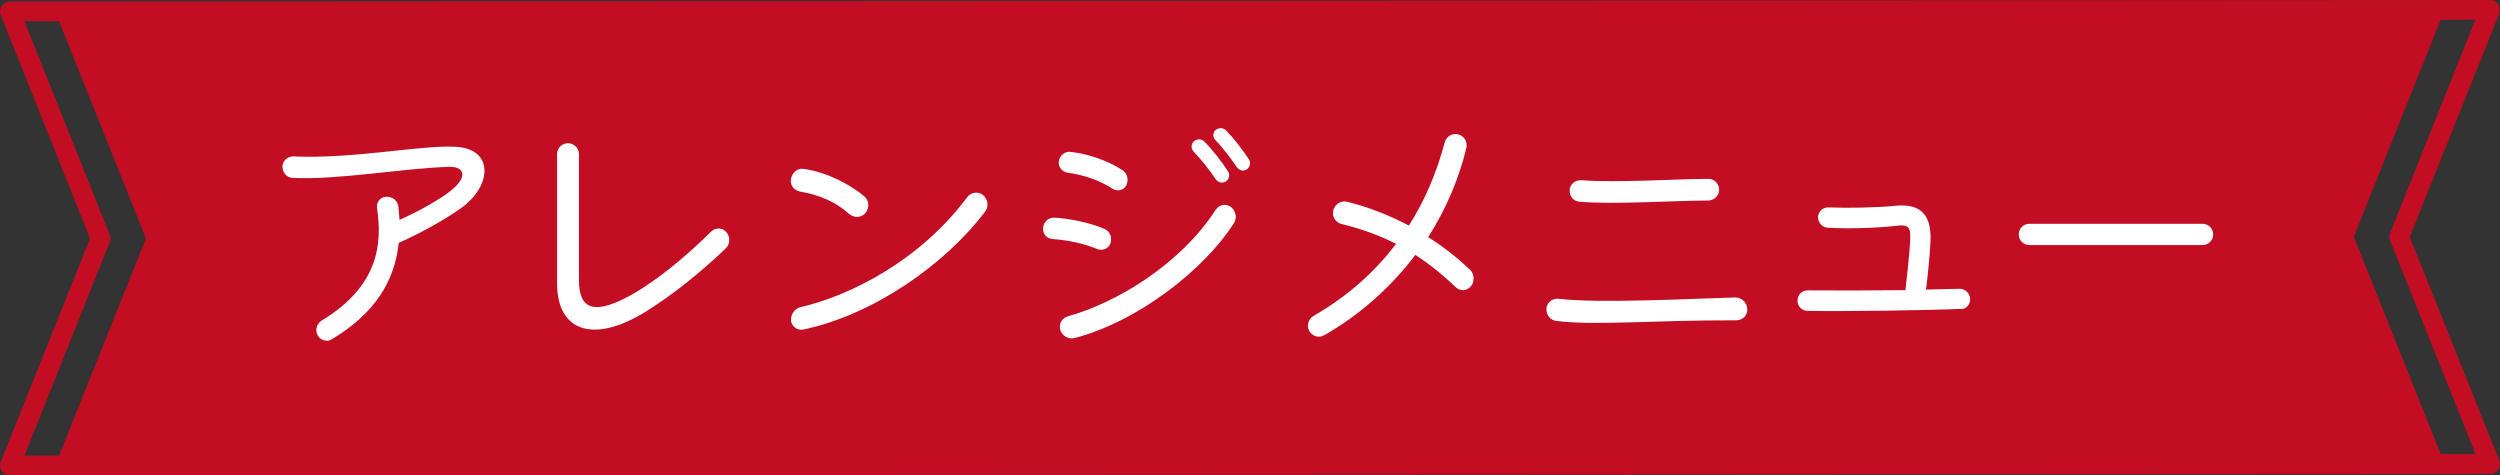
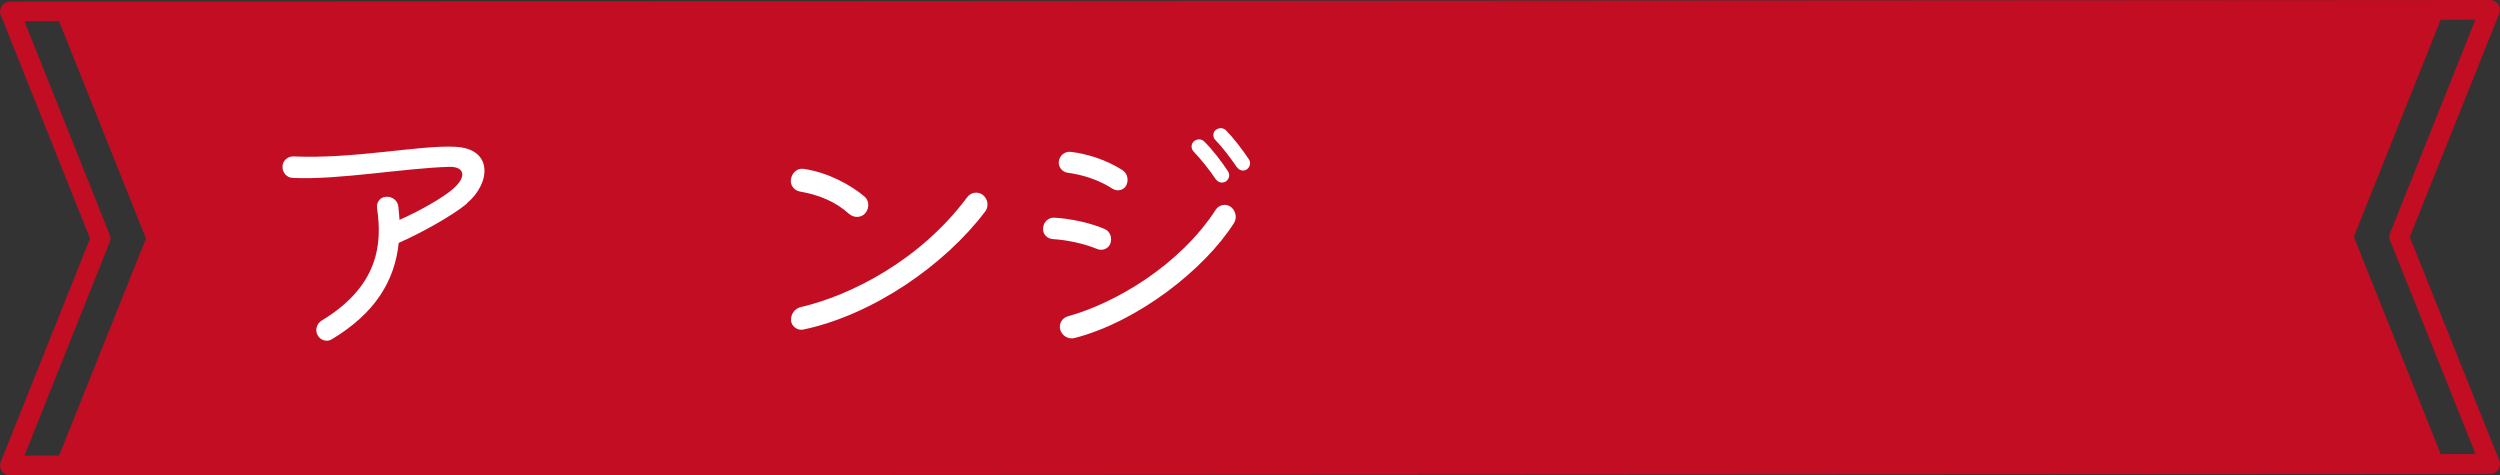
<svg xmlns="http://www.w3.org/2000/svg" viewBox="0 0 126.91 24.13">
  <rect x="0" y="0" width="126.91" height="24.13" fill="#333333" stroke="none" />
  <defs>
    <style>.d{fill:#fff;}.e{fill:#c30d23;}</style>
  </defs>
  <g id="a" />
  <g id="b">
    <g id="c">
      <g>
        <g>
          <path class="e" d="M.5,24.13c-.17,0-.32-.08-.41-.22-.09-.14-.11-.31-.05-.47L4.57,12.11,.04,.77C-.03,.62,0,.44,.09,.3,.18,.17,.33,.08,.5,.08l125.91-.08h0c.17,0,.32,.08,.41,.22,.09,.14,.11,.31,.05,.47l-4.54,11.34,4.54,11.34c.06,.15,.04,.33-.05,.47-.09,.14-.25,.22-.41,.22l-125.91,.08h0ZM1.24,1.08L5.57,11.92c.05,.12,.05,.25,0,.37L1.24,23.13l124.43-.08-4.34-10.84c-.05-.12-.05-.25,0-.37l4.33-10.84L1.24,1.08Z" />
          <polygon class="e" points="124.1 23.55 2.8 23.63 7.41 12.11 2.8 .58 124.1 .5 119.49 12.02 124.1 23.55" />
        </g>
        <g>
          <path class="d" d="M23.72,10.32c-.72,.61-2.34,1.51-3.48,2.01-.2,1.94-1.21,3.58-3.39,4.89-.25,.16-.59,.06-.73-.21-.14-.27-.04-.59,.23-.75,2.83-1.72,3.07-3.83,2.79-5.69-.04-.3,.15-.56,.45-.58,.31-.03,.59,.18,.63,.49,.03,.22,.04,.45,.06,.68,.94-.41,2.24-1.13,2.76-1.61,.68-.61,.51-1.1-.23-1.08-2.28,.06-5.68,.68-7.96,.56-.3-.01-.52-.28-.51-.58s.27-.52,.56-.51c3.03,.14,6.44-.58,8.18-.49,1.99,.08,1.82,1.87,.63,2.86Z" />
-           <path class="d" d="M28.28,14.37V7.83c0-.31,.24-.56,.55-.56s.56,.25,.56,.56v6.39c0,1.46,.73,1.89,2.9,.61,1.1-.66,2.42-1.7,3.82-3.08,.21-.21,.56-.2,.76,.03,.21,.25,.2,.61-.03,.83-1.45,1.39-2.85,2.45-4.01,3.18-2.7,1.69-4.56,1.04-4.55-1.42Z" />
          <path class="d" d="M43.1,10.86c-.63-.59-1.51-.97-2.46-1.13-.3-.04-.54-.31-.49-.62,.04-.32,.31-.58,.63-.54,1.23,.17,2.41,.82,3.11,1.41,.25,.22,.25,.62,.01,.87-.21,.22-.58,.21-.8,0Zm-2.94,5.41c-.03-.31,.18-.61,.49-.68,2.52-.59,6.04-2.35,8.45-5.58,.18-.25,.55-.31,.8-.11s.31,.58,.11,.84c-2.06,2.72-5.69,5.24-9.23,5.99-.31,.06-.59-.16-.63-.46Z" />
          <path class="d" d="M53.47,12.14c-.3-.01-.54-.24-.52-.54,.01-.31,.25-.56,.56-.55,.77,.04,1.79,.24,2.58,.58,.28,.13,.38,.46,.27,.75-.11,.27-.44,.37-.69,.25-.65-.27-1.52-.45-2.2-.49Zm.73-3.37c-.28-.04-.49-.3-.45-.58,.04-.3,.31-.52,.61-.48,.86,.1,1.83,.42,2.61,.92,.27,.17,.34,.51,.2,.79-.13,.24-.44,.31-.68,.17-.73-.48-1.56-.72-2.28-.82Zm-.38,7.97c-.08-.31,.1-.61,.41-.69,2.38-.66,5.66-2.58,7.49-5.41,.17-.25,.51-.32,.76-.14,.25,.2,.34,.56,.15,.84-1.49,2.34-4.87,4.99-8.08,5.82-.32,.08-.63-.11-.73-.42Zm7.89-7.65c-.3-.45-.75-1.01-1.11-1.39-.14-.14-.15-.37-.01-.51,.15-.14,.38-.16,.54-.01,.42,.42,.87,1,1.21,1.52,.11,.17,.06,.39-.11,.51-.17,.11-.39,.06-.51-.11Zm1.07-.61c-.3-.45-.73-1.01-1.08-1.37-.14-.14-.14-.37-.01-.49,.15-.14,.38-.16,.54-.01,.41,.42,.83,.97,1.17,1.48,.11,.17,.06,.39-.11,.51-.17,.11-.38,.06-.49-.11Z" />
-           <path class="d" d="M74.66,14.53c-.17,.24-.52,.27-.75,.06-.69-.66-1.37-1.2-2.06-1.65-1.23,1.62-2.79,3.03-4.63,4.08-.27,.16-.61,.04-.76-.22-.14-.28-.04-.62,.23-.77,1.69-.97,3.08-2.2,4.18-3.65-.86-.44-1.76-.76-2.77-1.01-.31-.08-.49-.38-.42-.69,.08-.31,.38-.51,.69-.44,1.1,.27,2.17,.69,3.15,1.21,.8-1.25,1.41-2.68,1.82-4.22,.07-.3,.38-.48,.68-.41,.3,.07,.49,.38,.42,.68-.37,1.56-1.03,3.11-1.94,4.54,.79,.49,1.49,1.06,2.1,1.63,.25,.22,.27,.61,.07,.87Z" />
-           <path class="d" d="M78.5,15.63c.06-.31,.34-.51,.65-.46,2,.24,6.83-.01,8.94-.07,.32,0,.59,.25,.61,.58s-.24,.58-.56,.58c-4.27-.01-7.15,.28-9.15,.03-.31-.04-.52-.34-.48-.65Zm1.18-6c.03-.3,.31-.51,.61-.48,1.9,.14,4.79-.07,6.44-.07,.3,0,.54,.25,.54,.55s-.25,.54-.55,.55c-1.65,0-4.76,.21-6.55,.06-.31-.03-.52-.3-.48-.61Z" />
-           <path class="d" d="M99.54,15.68c-1.56,.07-5.85,.14-7.8,.1-.28-.01-.51-.25-.49-.55,.01-.28,.25-.51,.55-.49,1.1,.01,3.14,.01,4.93-.01,.08-.75,.21-1.89,.24-2.55,.03-.62-.07-.8-.68-.72-.83,.1-2.31,.17-3.49,.1-.3-.01-.51-.25-.51-.55,.01-.28,.25-.49,.54-.48,.93,.04,2.48,.01,3.35-.08,1.08-.11,1.89,.21,1.82,1.8-.04,.8-.14,1.77-.23,2.45l1.68-.04c.28-.01,.54,.2,.56,.49,.03,.28-.18,.54-.46,.54Z" />
-           <path class="d" d="M103.02,12.44c-.3,0-.54-.24-.54-.54s.24-.54,.54-.54h8.79c.3,0,.54,.24,.54,.54s-.24,.54-.54,.54h-8.79Z" />
        </g>
      </g>
    </g>
  </g>
</svg>